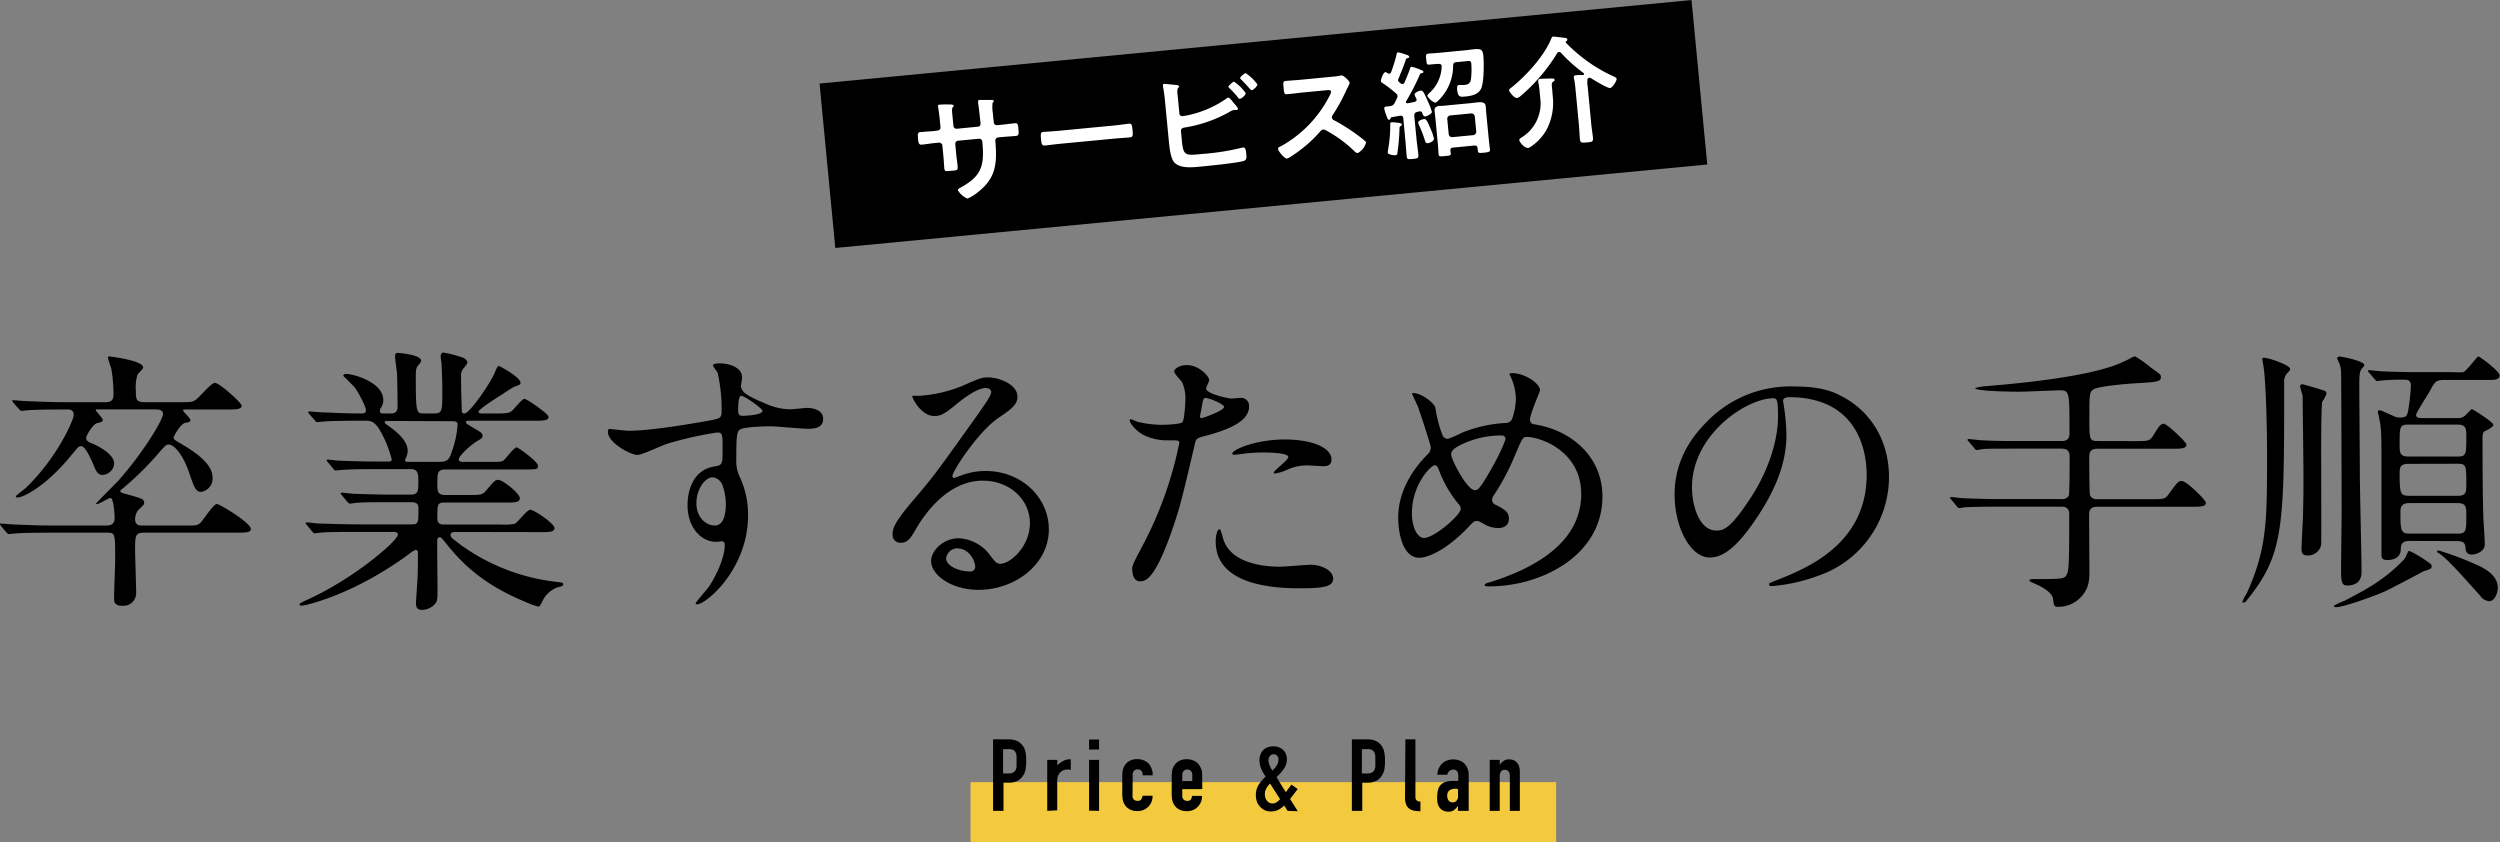
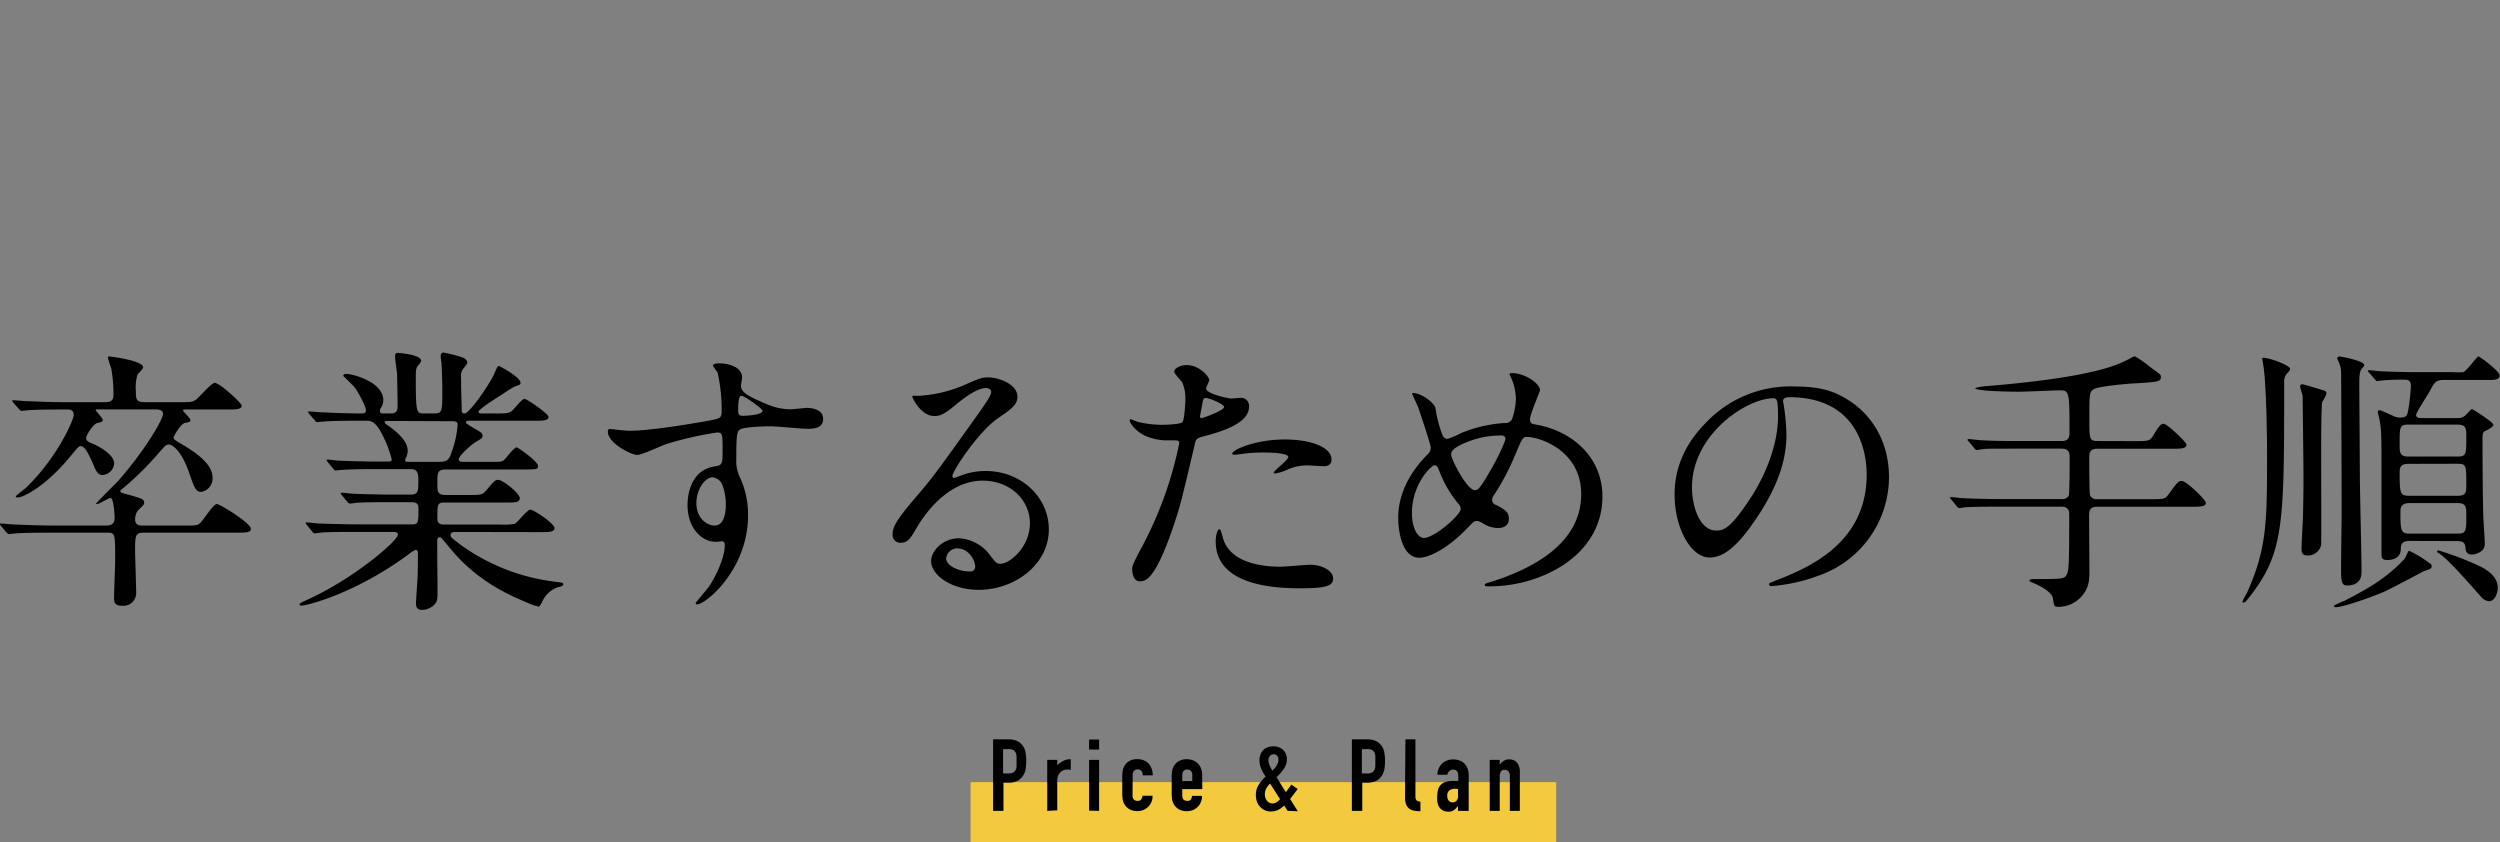
<svg xmlns="http://www.w3.org/2000/svg" viewBox="0 0 499.46 168.26">
  <rect x="0" y="0" width="499.46" height="168.26" fill="#808080" stroke="none" />
  <g data-name="レイヤー 2">
    <path d="M36.73 105c2.47 0 2.69 0 3.31-.56s2.57-3.75 3.3-3.75c.5 0 6.78 3.75 6.78 5 0 .73-1.18.73-3 .73H28.61c-1.62 0-1.62.78-1.62 3.64 0 .67.22 7.61.22 8.45a2.56 2.56 0 01-2.74 2.52c-1.68 0-1.68-.89-1.68-1.51 0-1.23.22-6.66.22-7.73 0-5.37 0-5.37-1.73-5.37h-11.2c-4.93 0-6.56.11-7.12.16-.16 0-1 .12-1.17.12s-.28-.12-.51-.34L.22 105.1c-.22-.28-.22-.28-.22-.39s.05-.11.16-.11c.4 0 2.13.17 2.47.17 2.74.11 5 .22 7.67.22h10.92c.5 0 1.68 0 1.68-1.51 0-.56-.17-4-.84-4-.34 0-2.24 1.23-2.69 1.23-.05 0-.17 0-.17-.11s4-4.09 4.37-4.48c5.15-5.82 9-12.26 9-13.44 0-.89-1.12-.89-1.73-.89h-11c-.67 0-.72 0-.72.16s1.4 1.57 1.4 1.91-.12.45-1.12.67c-.84.22-2.19 2.46-2.19 3s.56.84 1.18 1.06c1.62.67 4.42 2.3 4.42 4a2.47 2.47 0 01-2.29 2.3c-1 0-1.35-.78-1.91-2.18-1.2-2.71-1.81-3.57-2.47-3.57-.44 0-.56.23-1.79 1.68-5.26 6.5-9.8 8.57-10.81 8.57-.16 0-.39-.06-.39-.22s1.68-1.4 2-1.68c6.39-6.16 9.58-13.67 9.58-14.56 0-1.12-.84-1.12-1.23-1.12h-.9c-4.93 0-6.55.11-7.11.16-.17 0-1 .12-1.18.12s-.28-.12-.5-.34l-1.13-1.29c-.22-.28-.22-.28-.22-.39s.06-.11.17-.11c.39 0 2.13.17 2.46.17 2.75.11 5 .22 7.67.22h8c1 0 1.91 0 1.91-1.51a29.83 29.83 0 00-.45-5.27 16.06 16.06 0 01-.67-2.18c0-.17.16-.17.33-.17s6.72.79 6.72 2.19c0 .28-.95 1.17-1.12 1.4a8.62 8.62 0 00-.34 3.24c0 1.8.06 2.3 1.9 2.3h7.1c1.84 0 2.35 0 3.08-.56s3-3.3 3.69-3.3c1 0 5.38 4.08 5.38 4.53 0 .79-1.12.79-3 .79h-8.15c-.45 0-.56 0-.56.22s1.46 1.51 1.46 1.9-.4.45-1.07.56c-.95.23-2.29 2.69-2.29 2.92 0 .39.22.5 1.84 1.45 1.85 1.12 5.94 3.59 5.94 6.5a2.71 2.71 0 01-2.24 2.91c-1.12 0-1.4-.84-2.41-3.75-1.45-4.31-3.3-5.71-4.09-5.71-.5 0-.67.16-1.9 1.56a61.11 61.11 0 01-7.17 7.12c-.56.44-.61.44-.61.67s.5.39 1.23.56c3.19.89 3.53 1 3.53 1.73 0 .34-.12.45-1.24 1.52a3 3 0 00-.56 1.79c0 1.06.68 1.23 1.35 1.23zm54.69 1.28c-.79 0-1.4 0-1.4.56s.22.61 2 2a40.42 40.42 0 0019 7.39c1.34.17 1.51.17 1.51.5s-.28.4-1.18.62a5.37 5.37 0 00-3 2.8c-.17.39-.56 1.06-.73 1.06a15.47 15.47 0 01-2.74-1c-8.29-3.41-12.49-7.61-15.4-11.2-1.29-1.57-1.35-1.68-1.63-1.68-.45 0-.5.51-.5.67v2.24c0 1.07.06 6.22.06 7.4 0 2 0 2.46-.56 3.08a3.5 3.5 0 01-2.52 1.12c-.67 0-1.23-.17-1.23-1.4 0-.12.28-4.32.33-5.16.06-1.45.06-3.24.06-4.7 0-.22 0-.73-.45-.73a5.8 5.8 0 00-1.34.84C70.86 118.71 61.14 121 60.22 121c-.11 0-.39-.06-.39-.28s1.12-.68 1.18-.73c9.63-4.26 18.48-12 18.48-13.16 0-.56-.56-.56-.95-.56h-7.4c-1.84 0-5.32 0-6.77.11-.17 0-1.29.17-1.51.17s-.28-.11-.51-.39l-1.06-1.29c-.23-.28-.23-.28-.23-.34a.19.19 0 01.17-.17c.39 0 2.07.23 2.47.23 1.62.05 5.37.17 7.72.17h11c1.18 0 1.18-.51 1.18-3.14 0-.62-.06-1.29-1.4-1.29h-4.06c-2.07 0-5.48 0-6.72.11-.16 0-1.34.17-1.51.17s-.28-.11-.5-.33l-1.12-1.35c-.23-.28-.23-.28-.23-.33s.12-.17.23-.17c.33 0 2.07.22 2.46.22 1.57.06 5.15.17 7.67.17h3.53c1.63 0 1.63-.67 1.63-2.74 0-1.18 0-2.36-1.46-2.36h-6.78c-1.34 0-5.15 0-7.11.17-.17 0-1 .11-1.17.11s-.28-.11-.51-.39l-1.06-1.29c-.23-.28-.23-.28-.23-.33a.19.19 0 01.17-.17c.34 0 2.07.22 2.47.22 1.62.06 4.53.17 7.67.17h2.07c.28 0 .62 0 .62-.45a23.73 23.73 0 00-2.3-5.71c-1.12-1.85-1.85-2-2.91-2h-1.4c-2.24 0-6 .06-7.06.17-.22 0-1 .11-1.23.11s-.28-.11-.45-.33l-1.12-1.29c-.22-.28-.22-.28-.22-.39s.11-.12.17-.12c.39 0 2.07.17 2.46.17 1.62.06 4.54.23 7.73.23.84 0 1.17 0 1.17-.68s-1.45-3.47-2.24-4.53c-.33-.39-2.29-2.3-2.29-2.3 0-.17.22-.39.56-.39 1.4 0 7.45 1.62 7.45 5.26a2.91 2.91 0 01-.4 1.4 1.18 1.18 0 00-.28.79c0 .45.45.45.62.45h1.68c1.23 0 1.23-1 1.23-1.52 0-1-.05-5-.11-6.49-.06-.51-.39-2.86-.39-3.42s.22-.67.56-.67c.11 0 4.65.34 4.65 1.57a2 2 0 01-.56.89c-.4.45-.51.9-.51 2.13 0 7.51.11 7.51 1.68 7.51h2c1.62 0 1.62-.45 1.62-4.82 0-1.51-.11-4.31-.17-5.32a10.35 10.35 0 01-.16-1.23c0-.45.16-.79.56-.79a24.65 24.65 0 013.86 1c.34.11.9.51.9 1 0 .22-.12.34-.62 1a2.31 2.31 0 00-.62 2c0 3.19.06 3.47.12 6.33 0 .39 0 .84.56.84 1 0 5-5.83 5.93-7.9.62-1.46.67-1.57 1-1.57.12 0 4.26 2.24 4.26 3.31 0 .39-.11.39-1.29.84a25.68 25.68 0 00-2.29 1.45c-.56.34-4.82 3-4.82 3.53 0 .28.45.34.67.34h2.75c2.12 0 2.68-.06 3.24-.51.4-.28 2-2.41 2.52-2.41s4.82 3 4.82 3.59c0 .78-1.12.78-3 .78H93.71c-.22 0-.61 0-.61.28s.11.28 1.23 1c1.85 1.07 2.07 1.18 2.07 1.74 0 .39-.22.56-1 1-1.29.73-3.75 3-3.75 3.7 0 .5.67.5 1.06.5h5c2.3 0 2.58 0 3-.39s2-2.52 2.52-2.52c.22 0 4.25 2.8 4.25 3.7 0 .72-.28.72-2.85.72H89.06c-1.68 0-1.68.68-1.68 2.86 0 1.46 0 2.24 1.57 2.24h4.65c2.46 0 2.74 0 3.53-.9 1.62-1.9 1.79-2.12 2.41-2.12.95 0 4.31 2.74 4.31 3.64s-1 .89-2.8.89H88.78c-1.4 0-1.4.45-1.4 3 0 .67 0 1.4 1.35 1.4h11.41a10.58 10.58 0 002.74-.17c.5-.23 2.41-2.8 3.08-2.8s4.82 2.74 4.82 3.69c0 .79-1.12.79-3 .79zM77.3 84.1c-.11 0-.44 0-.44.28s1 .84 1.17 1c2.69 2 3.42 3.48 3.42 4.71a3.29 3.29 0 01-.39 1.45 1 1 0 00-.12.45c0 .28.4.28.62.28h6.22c1.62 0 2-.45 2.57-2.29a19.26 19.26 0 001.07-5.1c0-.56-.23-.73-1.18-.73zm48.39 1.96c3.87 0 11.15-1.17 15.24-1.9 2.91-.51 3.24-.56 3.24-2a33.3 33.3 0 00-.78-7.61c-.06-.28-.95-1.29-.95-1.57s.84-.39 1.17-.39c2.47 0 4.65 1 4.65 2.8 0 .28-.22 1.45-.22 1.73 0 1.29 1.62 2.13 4.93 3.53a12.27 12.27 0 004.92 1.12c.56 0 2.92-.28 3.36-.28.73 0 3.2.22 3.2 2.18 0 1.46-1.07 2-3 2-1.17 0-6.38-.5-7.45-.5-1.34 0-5 .11-6 .56-.79.34-.9 1.12-.9 6a7.33 7.33 0 00.73 3.64 17.76 17.76 0 011.62 7.56c0 10.86-8.45 17.81-10.19 17.81-.11 0-.28-.06-.28-.23s2.3-2.8 2.69-3.36c1.45-2.18 3.13-5.82 3.13-8.23 0-.17 0-.78-.56-.78-.16 0-1 .11-1.17.11-3 0-5.71-2.86-5.71-7.34 0-.73 0-6.89 5.43-7.73 1.57-.22 1.57-.56 1.57-3.41 0-3 0-3.36-1.12-3.36a68.82 68.82 0 00-9.92 2.24c-1 .28-5 2.24-6 2.24-1.23 0-5.88-2.35-5.88-4.65 0-.22.11-.5.28-.56.5.05 3.19.38 3.97.38zm16.64 9.3c-1.4 0-3.2 2.29-3.2 5.15 0 3.14 2.19 4.48 3.64 4.48 2.19 0 2.24-3.36 2.24-4.26a11.19 11.19 0 00-.72-3.92 2.37 2.37 0 00-1.96-1.45zM147.48 82c0 .9.22 1.07 1 1.07.22 0 3.86-.11 3.86-1 0-.45-3.75-3.08-4.26-3s-.6 1.45-.6 2.93zm58.28 22.54c0-4.59-3.86-8.51-9.46-8.51-7.39 0-12.15 7.67-13.16 9.41-1.12 1.9-1.68 3-3.19 3a1.55 1.55 0 01-1.63-1.57c0-1.4.45-2.63 4.43-7.28 3.64-4.26 4.2-5 12.65-16.86 1.85-2.63 2.63-3.81 2.63-4.42 0-.39-.39-.79-1.06-.79-2.07 0-5.38 2.8-6.33 3.59-2.24 1.85-3 2-4 2-2.64 0-4.37-3.58-4.37-3.86s.17-.17 1.34-.17a27.22 27.22 0 008.68-2c3.47-1.52 3.87-1.68 5.1-1.68 2.24 0 5.88 1.4 5.88 3.86 0 1.62-1.29 2.52-4 4.37-4 2.85-9 10.53-9 11.48a.42.42 0 00.34.39c.33-.11 1.06-.39 1.4-.5a13.38 13.38 0 014.93-.9c7.16 0 12.6 5.32 12.6 11.65 0 7.11-6.89 12.09-14 12.09-5.55 0-9.52-3-9.52-5.76 0-2 2.35-4.54 5.54-4.54a8.26 8.26 0 016.38 3.58c.79 1 1.12 1.52 1.91 1.52 1.99-.03 5.91-3.45 5.91-8.1zm-14.39 5a2.29 2.29 0 00-2.35 2c0 1.46 2.41 2.63 4.81 2.63a.93.93 0 001-1c-.04-1.35-1.39-3.59-3.46-3.59zm36.84-.41a75.76 75.76 0 007.39-20.6c0-.56-.23-.56-2-.56a10.8 10.8 0 01-5-1c-1.79-.9-2.91-2.47-2.91-3a.24.24 0 01.22-.22 13.69 13.69 0 011.29.5 20.56 20.56 0 005 .62c.84 0 3.53-.11 4-.5s.62-4.2.62-4.6a7.65 7.65 0 00-.68-3.47c-.22-.28-1.56-1.68-1.56-2.07 0-.56 1.06-1.29 2.52-1.29 2.52 0 4.48 2.3 4.48 3 0 .28-.62 1.4-.62 1.68 0 1.06 4.48 2 5 2 .22 0 1.45-.12 1.74-.12a1.6 1.6 0 011.84 1.74c0 3.14-4.76 4.76-8.45 5.77-1.91.5-2.13.56-2.35 1.57-2.86 12.2-2.92 12.26-4.09 15.9-3.87 11.65-5.88 11.65-6.95 11.65-1.34 0-1.51-1.85-1.51-2.47s.28-1.28 2.02-4.53zm11.81-25.59c.28 0 4.54-1.51 4.54-2.24 0-.56-3-1.79-3.64-1.79-.34 0-.51.11-.62.67-.22 1.12-.22 1.29-.5 2.63-.06.4-.11.73.22.73zm4.26 23.75c1.17 4.87 7.22 5.93 11.48 5.93.95 0 5.21-.39 6.1-.39 1.91 0 4.48 1 4.48 2.8 0 1.62-2.07 1.9-6.83 1.9-9.07 0-16.63-2.29-16.63-9.35 0-1.29.34-2.46.78-2.46.23 0 .56 1.4.62 1.57zm12.38-19.49c5.31 0 9.35 1.57 9.35 4 0 1.34-1.18 1.34-1.63 1.34s-2.68-.16-3.13-.16a9.49 9.49 0 00-4.15.89 9.57 9.57 0 01-2.35.73c-.11 0-.28 0-.28-.17 0-.39 2.91-2.52 2.91-3.13 0-.84-4-.9-4.81-.9a34.48 34.48 0 00-4 .22c-.34.06-1.63.23-1.85.23-.06 0-.45 0-.51-.11-.42-.74 4.45-2.94 10.45-2.94zm41.04 29.34c-.95 0-1.06 0-1.06-.28s.17-.28 1.62-.73c7.4-2.4 17.64-7.28 17.64-17.41 0-8.74-8.34-11.43-10.86-11.43-.84 0-.95.34-2.41 3.76a47.1 47.1 0 01-4.25 8 1.43 1.43 0 00-.28.79 1.09 1.09 0 00.83 1.06c1.91 1 2.52 1.46 2.52 2.8s-1.17 1.79-2.07 1.79a5.56 5.56 0 01-3.13-.95c-.79-.39-.84-.45-1.18-.45-.56 0-.67.12-1.68 1.18-4.53 4.76-8.23 6.16-9.8 6.16-3.64 0-4.25-5.71-4.25-8 0-5.83 3.52-10.31 5.88-12.66a1.8 1.8 0 00.61-1.45c0-.51-2.24-7.23-2.52-8-.17-.45-1.17-2.47-1.17-2.63s0-.17.11-.17c1.79 0 4.31 2 4.53 3a24.79 24.79 0 001.46 5.55 1.16 1.16 0 001 .61 17.24 17.24 0 002.69-1.17 27.14 27.14 0 018.73-2 1.43 1.43 0 001.4-.73 12.7 12.7 0 00.79-4.14 11 11 0 00-1.17-4.64.79.79 0 01-.11-.28c0-.17.45-.17.56-.17 2.52 0 5.54 2.07 5.54 3.42 0 .22-2 4.81-2 5.77s.62 1 1.07 1.06c7.88 1.37 13.4 6.97 13.4 14.37 0 11.98-12.47 17.97-22.44 17.97zm-6.27-16.41a23 23 0 01-3.81-6.44c-.28-.78-.5-1.34-1-1.34-.73 0-4.54 3.86-4.54 9.52 0 3 1.12 5 2.41 5 2.07 0 7.33-4.59 7.33-5.77a1.28 1.28 0 00-.39-.97zM299.94 87a18.2 18.2 0 00-8.51 2.08c-1 .56-1.51 1-1.51 1.73 0 1 3.19 7.11 4.7 7.11.56 0 .79-.11 2-2 3.08-5 4.15-8 4.15-8.23-.04-.69-.63-.69-.83-.69zm56.29-6.82c0 .17.11.39.11.62a43.44 43.44 0 01.56 6c0 3.75-.84 9-5.77 16.4-4.48 6.84-7.33 8.18-9.57 8.18-3.7 0-7-5.77-7-12.6 0-3 .61-8.62 6.21-14.28a23.18 23.18 0 0117.87-7.28c5.09 0 7.44 1 9 1.79 6.05 3 9.75 9 9.75 16.3a20.88 20.88 0 01-14.12 19.71 34.36 34.36 0 01-9.29 2.07c-.23 0-.56 0-.56-.39 0-.17.11-.22 1.51-.78 5.82-2.3 18-7.12 18-21.06 0-2.18-.23-15.51-15.52-15.51-1.13.05-1.18.5-1.18.83zm-18.2 17.19c0 3.64 1.45 8.63 4.87 8.63 1.62 0 3-.67 6.83-6.5 3-4.53 5.49-10.75 5.49-16.29 0-3.36-.22-3.64-.95-3.64-5.32 0-16.24 7.22-16.24 17.8zm88.5-9.24c2.69 0 3 0 3.75-1.28 1.12-1.85 1.46-2.19 2-2.19.67 0 4.54 3.7 4.54 4.15 0 .84-1.07.84-3 .84h-14.85c-1.51 0-1.57.95-1.57 1.79 0 .67 0 7.22.17 7.56a1.46 1.46 0 001.46.73h10.58c2.63 0 2.91 0 3.58-.9 1.8-2.46 2-2.74 2.69-2.74.95 0 4.82 3.8 4.82 4.36 0 .79-1.12.79-3 .79H419c-1.46 0-1.63.78-1.63 1.68 0 1.79.06 9.57.06 11.2 0 1.85-.06 3.92-2.41 5.82a6.1 6.1 0 01-3.75 1.29c-.9 0-.9-.11-1.12-1.68-.23-1.23-2.24-2.41-4.2-3.19-.17-.06-.51-.23-.51-.39s.34-.28.51-.28c5.82 0 6.44 0 6.89-.79s.56-1.29.56-12c0-.62 0-1.68-1.57-1.68h-12.18c-4.87 0-6.49.11-7.05.11a8 8 0 01-1.18.17c-.22 0-.34-.17-.51-.39l-1.06-1.29c-.22-.23-.28-.28-.28-.34s.11-.17.22-.17c.4 0 2.13.23 2.47.23 2.74.11 5 .17 7.67.17h11.93a1.48 1.48 0 001.45-.68c.17-.33.17-6.88.17-7.61s0-1.79-1.62-1.79h-8.72c-4.87 0-6.49 0-7.05.11-.17 0-1 .17-1.18.17s-.33-.17-.5-.4l-1.07-1.28c-.11-.12-.28-.28-.28-.34s.12-.17.23-.17c.39 0 2.12.23 2.46.23 2.74.16 5 .16 7.67.16h8.46c1.57 0 1.57-1 1.57-1.73 0-8.18 0-8.4-2-8.4-.62 0-6.83.28-8.12.28-.9 0-8.73-.06-8.73-.73a9.69 9.69 0 012.29-.39c7.56-.62 19.26-1.85 25.59-4.15a24.82 24.82 0 003.53-1.62 1.54 1.54 0 01.56-.17 22.6 22.6 0 013.14 2.24c1.9 1.35 2 1.4 2 1.85 0 1-.61 1-5 1.29-1.4.05-7.33.56-8.4 1.17-.89.51-.89 1.07-.89 5.94 0 4 0 4.42 1.62 4.42zm30.99-14.44c0 .28-.06.33-.68 1a2.61 2.61 0 00-.5 1.85c0 29 0 34.16-7.56 43.51a.73.73 0 01-.56.33c-.11 0-.22 0-.22-.16a7.16 7.16 0 01.84-1.63c4.08-9 4.08-14.39 4.08-27.77 0-4.2-.16-13.56-.67-17.36-.05-.4-.33-1.85-.28-1.91.39-.44 5.55 1.35 5.55 2.14zm2.52 3.08c.11 0 4.31 1.23 4.48 1.34a.61.61 0 01.28.5 5.68 5.68 0 01-.84 1.63c-.23.39-.23 9.18-.23 10.3 0 2.91.06 17.47 0 18.31a2.69 2.69 0 01-2.74 2.13c-1.18 0-1.18-.84-1.18-1.34 0-1 .23-5.15.28-6 .06-2.52.11-5.43.11-8s-.16-15.34-.16-15.73a3.94 3.94 0 00-.12-1.29 6.69 6.69 0 01-.39-1.46c0-.34.34-.39.51-.39zm21.39 33.32a23.47 23.47 0 013.86 2.35c.34.22.51.33.51.67 0 .5-.17.56-1.57 1-1.23.67-6.44 3.41-7.67 4-2.24 1-8.35 3.2-9.92 3.2-.11 0-.39-.06-.39-.28a12.62 12.62 0 012.13-1c3.81-2 7.84-4 11.82-8.18.33-.33.39-.56.89-1.62.05-.14.17-.14.34-.14zm-14-38.87c.17 0 4.93.84 4.93 1.74 0 .17-.56.73-.62.84-.34.61-.39 1.29-.39 3.08 0 2.85.11 15.29.11 17.86 0 3 .34 16.58.34 19.38 0 .73 0 2.85-2.92 2.85-1.06 0-1.17-.89-1.17-3.19 0-1.9.11-10.08.11-11.7 0-2-.06-26.38-.11-27.89a5.43 5.43 0 00-.28-1.4c-.17-.5-.51-1.12-.51-1.23s.22-.34.51-.34zm14 36.85c-1.45 0-1.79.56-1.79 1.68-.05 2.13-2.41 2.13-2.57 2.13-1.12 0-1.29-.28-1.29-1.29V93c0-5.94 0-7.28-.45-9.41 0-.22-.28-1.06-.28-1.34 0-.11.11-.28.39-.28s.51.17 2.69 1.12a3 3 0 001.23.33c1.4 0 1.57-.28 1.79-1.62a41.38 41.38 0 00.51-4.7c0-.62-.17-1.24-1.12-1.24a45.49 45.49 0 00-4.87.17c-.12 0-.68.11-.79.11s-.28-.16-.45-.39l-1.12-1.29c-.22-.22-.22-.28-.22-.33a.15.15 0 01.17-.17c.39 0 2.13.22 2.52.22 2.74.12 5 .17 7.67.17h6.78a11.76 11.76 0 001.9 0c.67-.23 2.74-3.14 3-3.14s4.26 2.91 4.26 3.81-1.34.89-1.9.89h-9.24c-1.52 0-1.85.4-2.69 2-.39.79-2.86 4.48-2.86 5s.56.61.9.61h7.39a2.1 2.1 0 001.79-.78c.51-.5.9-1 1.07-1s4.29 2.59 4.29 3.15c0 .33-.84.78-1.17 1-.84.33-1 .45-1 1.73 0 3.14 0 10.36.17 16 .06.84.28 4.37.28 5.1 0 1.62-2 2.07-2.52 2.07-1.23 0-1.29-.79-1.34-1.4-.06-.84-.39-1.29-1.63-1.29zm-.29-23.24c-1.73 0-1.73.45-1.73 3.92 0 1.62 0 2.46 1.73 2.46H491c1.73 0 1.73-.5 1.73-3.92 0-1.62 0-2.46-1.73-2.46zm.06 7.84c-1.74 0-1.79.73-1.79 2.13 0 3.92.22 4.25 1.9 4.25H491c1.73 0 1.73-.72 1.73-2.4 0-3.59 0-4-1.73-4zm9.85 13.94c1.68 0 1.68-.61 1.68-3.69 0-1.51 0-2.41-1.68-2.41h-9.74c-1.57 0-1.74.9-1.74 1.74 0 3.69.06 4.36 1.8 4.36zm-4.14 3.59c0-.17.11-.23.28-.23a62 62 0 018.57 3.31c1.51.84 3.25 2.07 3.25 4.14 0 1-.56 2.69-1.74 2.69a2.39 2.39 0 01-1.74-1.06c-3.52-3.92-6.55-7.4-8.28-8.52-.22-.11-.39-.22-.39-.33z" data-name="電話対応に悩まされた 懐かしき日々" />
-     <path d="M163.734 16.69L337.937.01l3.146 32.85L166.88 49.54z" />
-     <path d="M187.14 26.1c.39 0 .8-.22.76-.67l-.16-1.63c-.13-1.34-.34-2.59-.35-2.62s0-.24.22-.26a16.25 16.25 0 011.78-.05c.6 0 1.11 0 1.13.23s-.08.2-.12.25c-.27.41-.23.6-.08 2.16l.16 1.64a.62.62 0 00.68.57l4.2-.41c.34 0 .58-.27.53-.75-.08-.86-.37-3.34-.48-4v-.28a.29.29 0 01.28-.32h2.07c.38 0 .75 0 .77.19s-.08.23-.23.41a7.4 7.4 0 00.05 2l.09.91c0 .24.07.47.09.71v.15c0 .47.29.72.77.67l.64-.06c.74-.07 2.31-.27 2.82-.32s.61.14.7 1.07c.12 1.19.06 1.41-.53 1.47-.93.09-1.85.13-2.75.22l-.65.06c-.74.07-.69.57-.66.88.32 4.17.19 7.09-3.3 9.91a9.66 9.66 0 01-2.27 1.45 4 4 0 01-1.93-1.68c0-.19.18-.33.34-.42 4.36-2.32 5-4.38 4.55-9.16 0-.41-.24-.75-.69-.7l-4.16.39a.62.62 0 00-.56.66l.21 2.27c.07.67.18 1.31.24 2 .1 1 0 1-1.46 1.1-.84.08-1.12.14-1.18-.49s-.1-1.53-.17-2.3l-.22-2.29a.65.65 0 00-.71-.56l-.74.07c-.93.09-1.88.26-2.67.33-.59.06-.67-.44-.72-1-.11-1.15-.12-1.46.46-1.51s1.77-.13 2.7-.21zm35.37-1.02c1.1-.11 2.64-.33 2.95-.36.65-.06.69.13.82 1.44.07.77.09 1.23-.53 1.28-1 .1-2 .15-3 .24l-11 1.05c-1 .1-2 .24-3 .34-.62.06-.68-.39-.76-1.13-.12-1.34-.09-1.54.53-1.6.31 0 2-.11 3-.21zm13.63 3.2c.28 2.89.75 2.8 4 2.48a46.59 46.59 0 008-1.26l.23-.05c.46 0 .54.55.61 1.27s.16 1.28-.64 1.48c-1.61.4-6.48.89-8.34 1.07-1.6.15-4.27.5-5.44-.88-.68-.83-.88-2.69-1-3.74l-.78-8.1a30.26 30.26 0 00-.44-3.31v-.19a.25.25 0 01.23-.29c.24 0 1.87.16 2.22.2s.72.05.75.29-.33.37-.33.87c0 .17 0 .63.08 1.06l.33 3.49c0 .4.37.56.75.53a21.11 21.11 0 008.66-3.51 1 1 0 01.37-.2c.21 0 .7.58 1 1a1.62 1.62 0 01.19.22 3.8 3.8 0 01.75 1c0 .19-.19.26-.33.27s-.19 0-.31 0a1 1 0 00-.17 0 2.36 2.36 0 00-.84.34 26.46 26.46 0 01-9.05 3.16c-.43.07-.75.29-.7.74zm12.73-9.63c0 .35-.84 1.06-1.13 1.09s-.28-.14-.39-.25a19.71 19.71 0 00-1.69-1.84c-.08-.09-.24-.22-.25-.34s.89-1 1.13-1a8.94 8.94 0 012.36 2.34zm2.33-1.77c0 .38-.83 1.11-1.12 1.14-.14 0-.25-.14-.36-.25-.57-.65-1.13-1.27-1.74-1.86-.08-.09-.22-.2-.22-.29 0-.31.89-1 1.13-1a9.66 9.66 0 012.34 2.26zm15.24-1.58a5.83 5.83 0 001-.14c.15 0 .38-.09.52-.1.51-.05 1.66 1.17 1.69 1.48a5 5 0 01-.44 1c-.12.23-.24.48-.32.66a35.49 35.49 0 01-2.65 4.8.65.65 0 00-.15.48.63.63 0 00.41.53 39.16 39.16 0 014.34 2.7c.62.45 1.27.94 1.87 1.46a.45.45 0 01.2.32 3.38 3.38 0 01-1.63 2.08.77.77 0 01-.63-.3 25.28 25.28 0 00-5.74-4.22.76.76 0 00-.57-.16c-.31 0-.5.28-.67.47a26.41 26.41 0 01-5.53 4.76 3.9 3.9 0 01-1 .56c-.5.05-1.75-1.45-1.79-1.88s.25-.43.46-.53a23.81 23.81 0 009.78-10.07 2.24 2.24 0 00.33-.85c0-.36-.37-.38-.73-.34l-4.94.47c-1 .1-2.05.25-3.08.34-.65.07-.63-.3-.74-1.4-.08-.83-.14-1.19.46-1.25 1-.09 2.06-.15 3.11-.25zm11.13-.58c.17 0 .25-.12.34-.27a32.3 32.3 0 001.1-3.54c.05-.24.06-.43.27-.45a6.15 6.15 0 011.36.37c.43.13.87.25.9.49s-.24.29-.43.33a.29.29 0 00-.24.25c-.39 1.21-1 2.67-1.49 3.85a.6.6 0 00-.07.3.57.57 0 00.2.34l.34.28a.43.43 0 00.35.13.49.49 0 00.39-.3c.39-.9.76-1.81 1.11-2.76 0-.14.13-.39.29-.41a9.37 9.37 0 011.7.56c.37.16.67.27.69.46s-.26.27-.38.28-.28.1-.34.28a48.19 48.19 0 01-2.72 5.3.27.27 0 00-.05.19c0 .22.21.25.38.23l1.32-.27c.24-.07.45-.19.42-.5a.86.86 0 00-.07-.21 3 3 0 01-.34-.76c0-.41.94-.76 1.25-.79.48-.05.68.53 1.47 2.26a12.73 12.73 0 01.75 2c0 .4-1 .86-1.32.9s-.48-.29-.62-.72c-.09-.18-.2-.32-.44-.29h-.12l-.44.11c-.47.12-.58.32-.58.81l.43 4.42c.1 1.1.27 2.16.38 3.24.07.79-.14.83-1.1.92s-1.17.12-1.23-.6c-.11-1.12-.17-2.23-.28-3.35l-.39-4.13c0-.34-.2-.59-.59-.55h-.09l-1.59.29c-.21 0-.23.1-.31.32a.32.32 0 01-.24.2c-.24 0-.31-.17-.5-.7-.06-.14-.13-.31-.19-.49a5.45 5.45 0 01-.3-1.08c0-.34.18-.36.66-.4.19-.05.36 0 .55-.08a1.05 1.05 0 00.88-.64c.16-.3.3-.61.46-.91a1 1 0 00.1-.47.86.86 0 00-.29-.5 27.23 27.23 0 00-2.77-2.12.48.48 0 01-.27-.36c0-.31.46-1.73.91-1.77.15 0 .35.13.46.22a.56.56 0 00.33.09zm2.26 10.46c-.21.12-.22.24-.23.46a41.47 41.47 0 01-.42 4.93c0 .25-.15.43-.41.45s-1.48-.1-1.52-.53a4.22 4.22 0 01.08-.66 26.36 26.36 0 00.41-5c0-.17 0-.39.28-.41a11.21 11.21 0 011.19.1c.24 0 .82.07.85.33s-.1.25-.23.33zm5.41 3.44c-.4 0-.49-.31-.59-.64A24.29 24.29 0 00283.5 25a1.52 1.52 0 01-.16-.45c-.05-.45.82-.73 1.18-.76s.57.21 1.26 1.88a11.2 11.2 0 01.7 2c.05.58-.97.92-1.24.95zm.35-15.71c-.57.06-.57-.21-.65-1s-.13-1.15.44-1.2 1.44-.09 2.13-.16l5.11-.49c.77-.07 1.36-.18 1.86-.22 1.29-.13 1.74 0 1.87 1.31.14 1.48.13 5.15-.4 6.45s-2 1.57-3.24 1.69c-1.07.1-1.46.09-1.61-1.51 0-.29 0-.77.33-.8a2 2 0 01.34 0h.72c.86-.09 1.25-.32 1.38-1.17a15.34 15.34 0 00.07-3.1c-.05-.52-.27-.55-.8-.5l-2.17.21c-.46 0-.63.23-.66.69a9.62 9.62 0 01-2.86 6.88c-.18.19-.46.48-.7.5-.46 0-1.54-1-1.58-1.36 0-.2.36-.52.54-.68a7.38 7.38 0 002.31-5.12v-.12c0-.38-.33-.45-.64-.44-.59 0-1.24.09-1.79.14zm9.61 16.76c0-.46-.25-.63-.7-.59l-4.23.41c-.38 0-.51.22-.5.6 0 .17.06.33.07.5.05.48-.19.5-1.15.59s-1.24.12-1.28-.36-.07-1.17-.12-1.72l-.53-5.57c-.05-.5-.12-1-.16-1.38-.08-.82.61-1 1.25-1s1.13-.08 1.7-.14l4.16-.39c.57-.06 1.12-.14 1.69-.19s1.35 0 1.42.76c.05.47.07.93.11 1.41l.54 5.59c.06.57.17 1.31.21 1.71s-.24.51-1.17.6-1.22.11-1.26-.36zm-.88-2.67a.69.69 0 00.61-.73l-.29-3a.69.69 0 00-.73-.61l-4.16.4a.67.67 0 00-.61.74l.29 3a.67.67 0 00.73.6zm17.12-16.61a.46.46 0 00-.36.25 34.51 34.51 0 01-7.22 8.48 1.8 1.8 0 01-.77.46c-.6.06-1.57-1.25-1.6-1.51a.46.46 0 01.25-.41c3-2.34 6.79-6.44 8.2-10 .08-.18.14-.33.36-.35s2 .22 2.43.27c.18 0 .38.13.4.33s-.08.22-.21.31-.11.1-.11.15a.22.22 0 000 .12 20.54 20.54 0 001.56 1.51 30.8 30.8 0 007.85 5.2c.23.1.73.27.76.58s-.8 1.76-1.32 1.81-3.09-1.51-3.68-1.89a.82.82 0 00-.5-.17.4.4 0 00-.33.3 4.86 4.86 0 00.05 1.49l.7 7.38c.09 1 .26 1.89.35 2.84.07.79-.21.82-1.22.91s-1.31.13-1.39-.66c-.09-1-.11-1.89-.2-2.85l-.72-7.55c-.06-.57-.16-1.17-.26-1.74 0-.09 0-.16-.05-.23 0-.34.23-.36.49-.39s1-.05 1.35-.05c.12 0 .23-.07.22-.22a.24.24 0 00-.12-.18 31.16 31.16 0 01-4.53-4.07.49.49 0 00-.38-.12zm-1.22 8.94a11.43 11.43 0 01-1.29 6.67 9.87 9.87 0 01-3.15 3.34.92.92 0 01-.48.22c-.7.07-1.73-1.14-1.77-1.57 0-.26.34-.47.55-.58a8 8 0 003.63-7.87l-.12-1.24a12.47 12.47 0 00-.28-1.93v-.22c0-.31.21-.38.47-.4s2-.07 2.33-.06c.2 0 .44 0 .46.27s-.14.26-.28.37c-.36.25-.29.48-.17 1.72z" fill="#fff" />
    <path fill="#f3ca3e" d="M193.9 156.26h117v12h-117z" />
    <path d="M198.4 162v-14.29h3.06a4.47 4.47 0 011.48.22 2.71 2.71 0 011.16.78 3 3 0 01.72 1.31 8.32 8.32 0 01.2 2 10.47 10.47 0 01-.11 1.62 3.35 3.35 0 01-.47 1.24 3 3 0 01-1.12 1.09 3.78 3.78 0 01-1.84.39h-1V162zm2-12.32v4.84h1a2.1 2.1 0 001-.18 1.15 1.15 0 00.5-.5 1.79 1.79 0 00.19-.74v-1.95a1.92 1.92 0 00-.18-.79 1.15 1.15 0 00-.48-.52 1.9 1.9 0 00-.92-.18zm8.82 12.32v-10.19h2v1.08a5.72 5.72 0 011.22-.88 3 3 0 011.48-.32v2.16a1.67 1.67 0 00-.62-.12 2.24 2.24 0 00-.69.11 1.64 1.64 0 00-.67.37 1.9 1.9 0 00-.52.68 2.44 2.44 0 00-.2 1v6zm8.36-12.25v-2h2v2zm0 12.2v-10.14h2V162zm8.68-2.95a1 1 0 00.27.74 1 1 0 00.73.26.82.82 0 00.77-.34 1.89 1.89 0 00.23-.68h2a2.93 2.93 0 01-1.78 2.82 3.15 3.15 0 01-1.26.24 3.2 3.2 0 01-1.63-.4 2.76 2.76 0 01-1-1.06 2.69 2.69 0 01-.3-.92 8 8 0 01-.08-1.14v-3.34a7.84 7.84 0 01.08-1.14 2.56 2.56 0 01.3-.92 2.69 2.69 0 011-1.06 3.1 3.1 0 011.63-.4 3.23 3.23 0 011.27.24 2.88 2.88 0 011 .66 3.41 3.41 0 01.8 2.34h-2a1.29 1.29 0 00-.27-.91 1.06 1.06 0 00-1.46 0 1.23 1.23 0 00-.27.87zm13.94-1.35h-4V159a1 1 0 00.27.74 1 1 0 00.73.26.82.82 0 00.77-.34 1.89 1.89 0 00.17-.66h2a2.93 2.93 0 01-1.78 2.82 3.15 3.15 0 01-1.26.24 3.2 3.2 0 01-1.63-.4 2.76 2.76 0 01-1-1.06 2.69 2.69 0 01-.3-.92 8 8 0 01-.08-1.14v-3.34a7.84 7.84 0 01.08-1.14 2.56 2.56 0 01.3-.92 2.69 2.69 0 011-1.06 3.1 3.1 0 011.63-.4 3.23 3.23 0 011.27.24 2.88 2.88 0 011 .66 3.29 3.29 0 01.8 2.26zm-4-1.6h2v-1.16a1.23 1.23 0 00-.27-.87 1.06 1.06 0 00-1.46 0 1.23 1.23 0 00-.27.87zm21.04 5.95l-.68-1.08a4.38 4.38 0 01-1.24.9 3.46 3.46 0 01-1.48.3 2.78 2.78 0 01-1.14-.24 2.87 2.87 0 01-.94-.68 3 3 0 01-.63-1 3.9 3.9 0 01-.23-1.35 3.76 3.76 0 01.56-2.06 7.67 7.67 0 011.4-1.64 8.51 8.51 0 01-.89-1.57 4.32 4.32 0 01-.35-1.71 3.16 3.16 0 01.18-1.07 2.55 2.55 0 01.52-.89 2.42 2.42 0 01.86-.58 3.06 3.06 0 011.22-.22 3 3 0 011.16.21 2.61 2.61 0 01.84.55 2.53 2.53 0 01.7 1.82 3.35 3.35 0 01-.62 1.92 9.5 9.5 0 01-1.46 1.66c.13.18.27.4.41.64s.3.49.47.76c.33.57.67 1.1 1 1.58l1.1-1.5 1.26.88-1.52 2 1.54 2.44zm-4.54-3.28a2 2 0 00.43 1.27 1.36 1.36 0 001.09.53 1.54 1.54 0 00.88-.29 3.4 3.4 0 00.64-.57l-2-3.12a4.55 4.55 0 00-.77 1 2.27 2.27 0 00-.27 1.13zm.72-6.84a2.58 2.58 0 00.22 1 7.35 7.35 0 00.56 1.07l.4-.41a3.9 3.9 0 00.4-.51 3.14 3.14 0 00.3-.61 2.08 2.08 0 00.12-.71 1.08 1.08 0 00-.26-.7.85.85 0 00-.72-.32.87.87 0 00-.74.37 1.3 1.3 0 00-.28.77zM270.08 162v-14.29h3.06a4.47 4.47 0 011.48.22 2.71 2.71 0 011.16.78 3.07 3.07 0 01.72 1.31 8.32 8.32 0 01.2 2 10.47 10.47 0 01-.11 1.62 3.35 3.35 0 01-.47 1.24 3 3 0 01-1.12 1.09 3.78 3.78 0 01-1.84.39h-1V162zm2-12.32v4.84h1a2.1 2.1 0 001-.18 1.15 1.15 0 00.5-.5 2 2 0 00.19-.74v-1.95a2.09 2.09 0 00-.18-.79 1.15 1.15 0 00-.48-.52 1.9 1.9 0 00-.92-.18zm8.7-1.97h2v11.38a1.13 1.13 0 00.21.79 1.31 1.31 0 00.79.27v1.92a6.79 6.79 0 01-1.26-.11 2.34 2.34 0 01-1-.43 1.87 1.87 0 01-.61-.85 4.16 4.16 0 01-.21-1.45zm10.5 14.29v-1a4 4 0 01-.81.86 1.92 1.92 0 01-1.15.3 2.69 2.69 0 01-.73-.11 2 2 0 01-1.26-1.22 3.79 3.79 0 01-.21-1.37 6.75 6.75 0 01.14-1.51 2.36 2.36 0 01.52-1.09 2.19 2.19 0 011-.63 5 5 0 011.58-.21h.22a.78.78 0 01.22 0h.24a1.62 1.62 0 01.3 0v-1.06a1.59 1.59 0 00-.22-.86.87.87 0 00-.8-.34 1.11 1.11 0 00-.73.26 1.18 1.18 0 00-.43.76h-2a3.24 3.24 0 01.92-2.2 2.76 2.76 0 011-.63 3.15 3.15 0 011.26-.23 3.4 3.4 0 011.2.2 2.68 2.68 0 011 .6 3 3 0 01.64 1 3.73 3.73 0 01.24 1.4V162zm0-4.36a3.35 3.35 0 00-.56-.06 2 2 0 00-1.13.31 1.25 1.25 0 00-.45 1.11 1.48 1.48 0 00.28.94.93.93 0 00.78.36 1 1 0 00.81-.34 1.47 1.47 0 00.29-1zm6.34 4.36v-10.19h2v1a2.76 2.76 0 01.77-.79 2 2 0 011.15-.31 2.29 2.29 0 01.76.13 1.71 1.71 0 01.68.43 2.11 2.11 0 01.48.77 3.19 3.19 0 01.18 1.15V162h-2v-7a1.36 1.36 0 00-.26-.88.89.89 0 00-.74-.32.86.86 0 00-.8.36 2 2 0 00-.22 1V162z" />
  </g>
</svg>